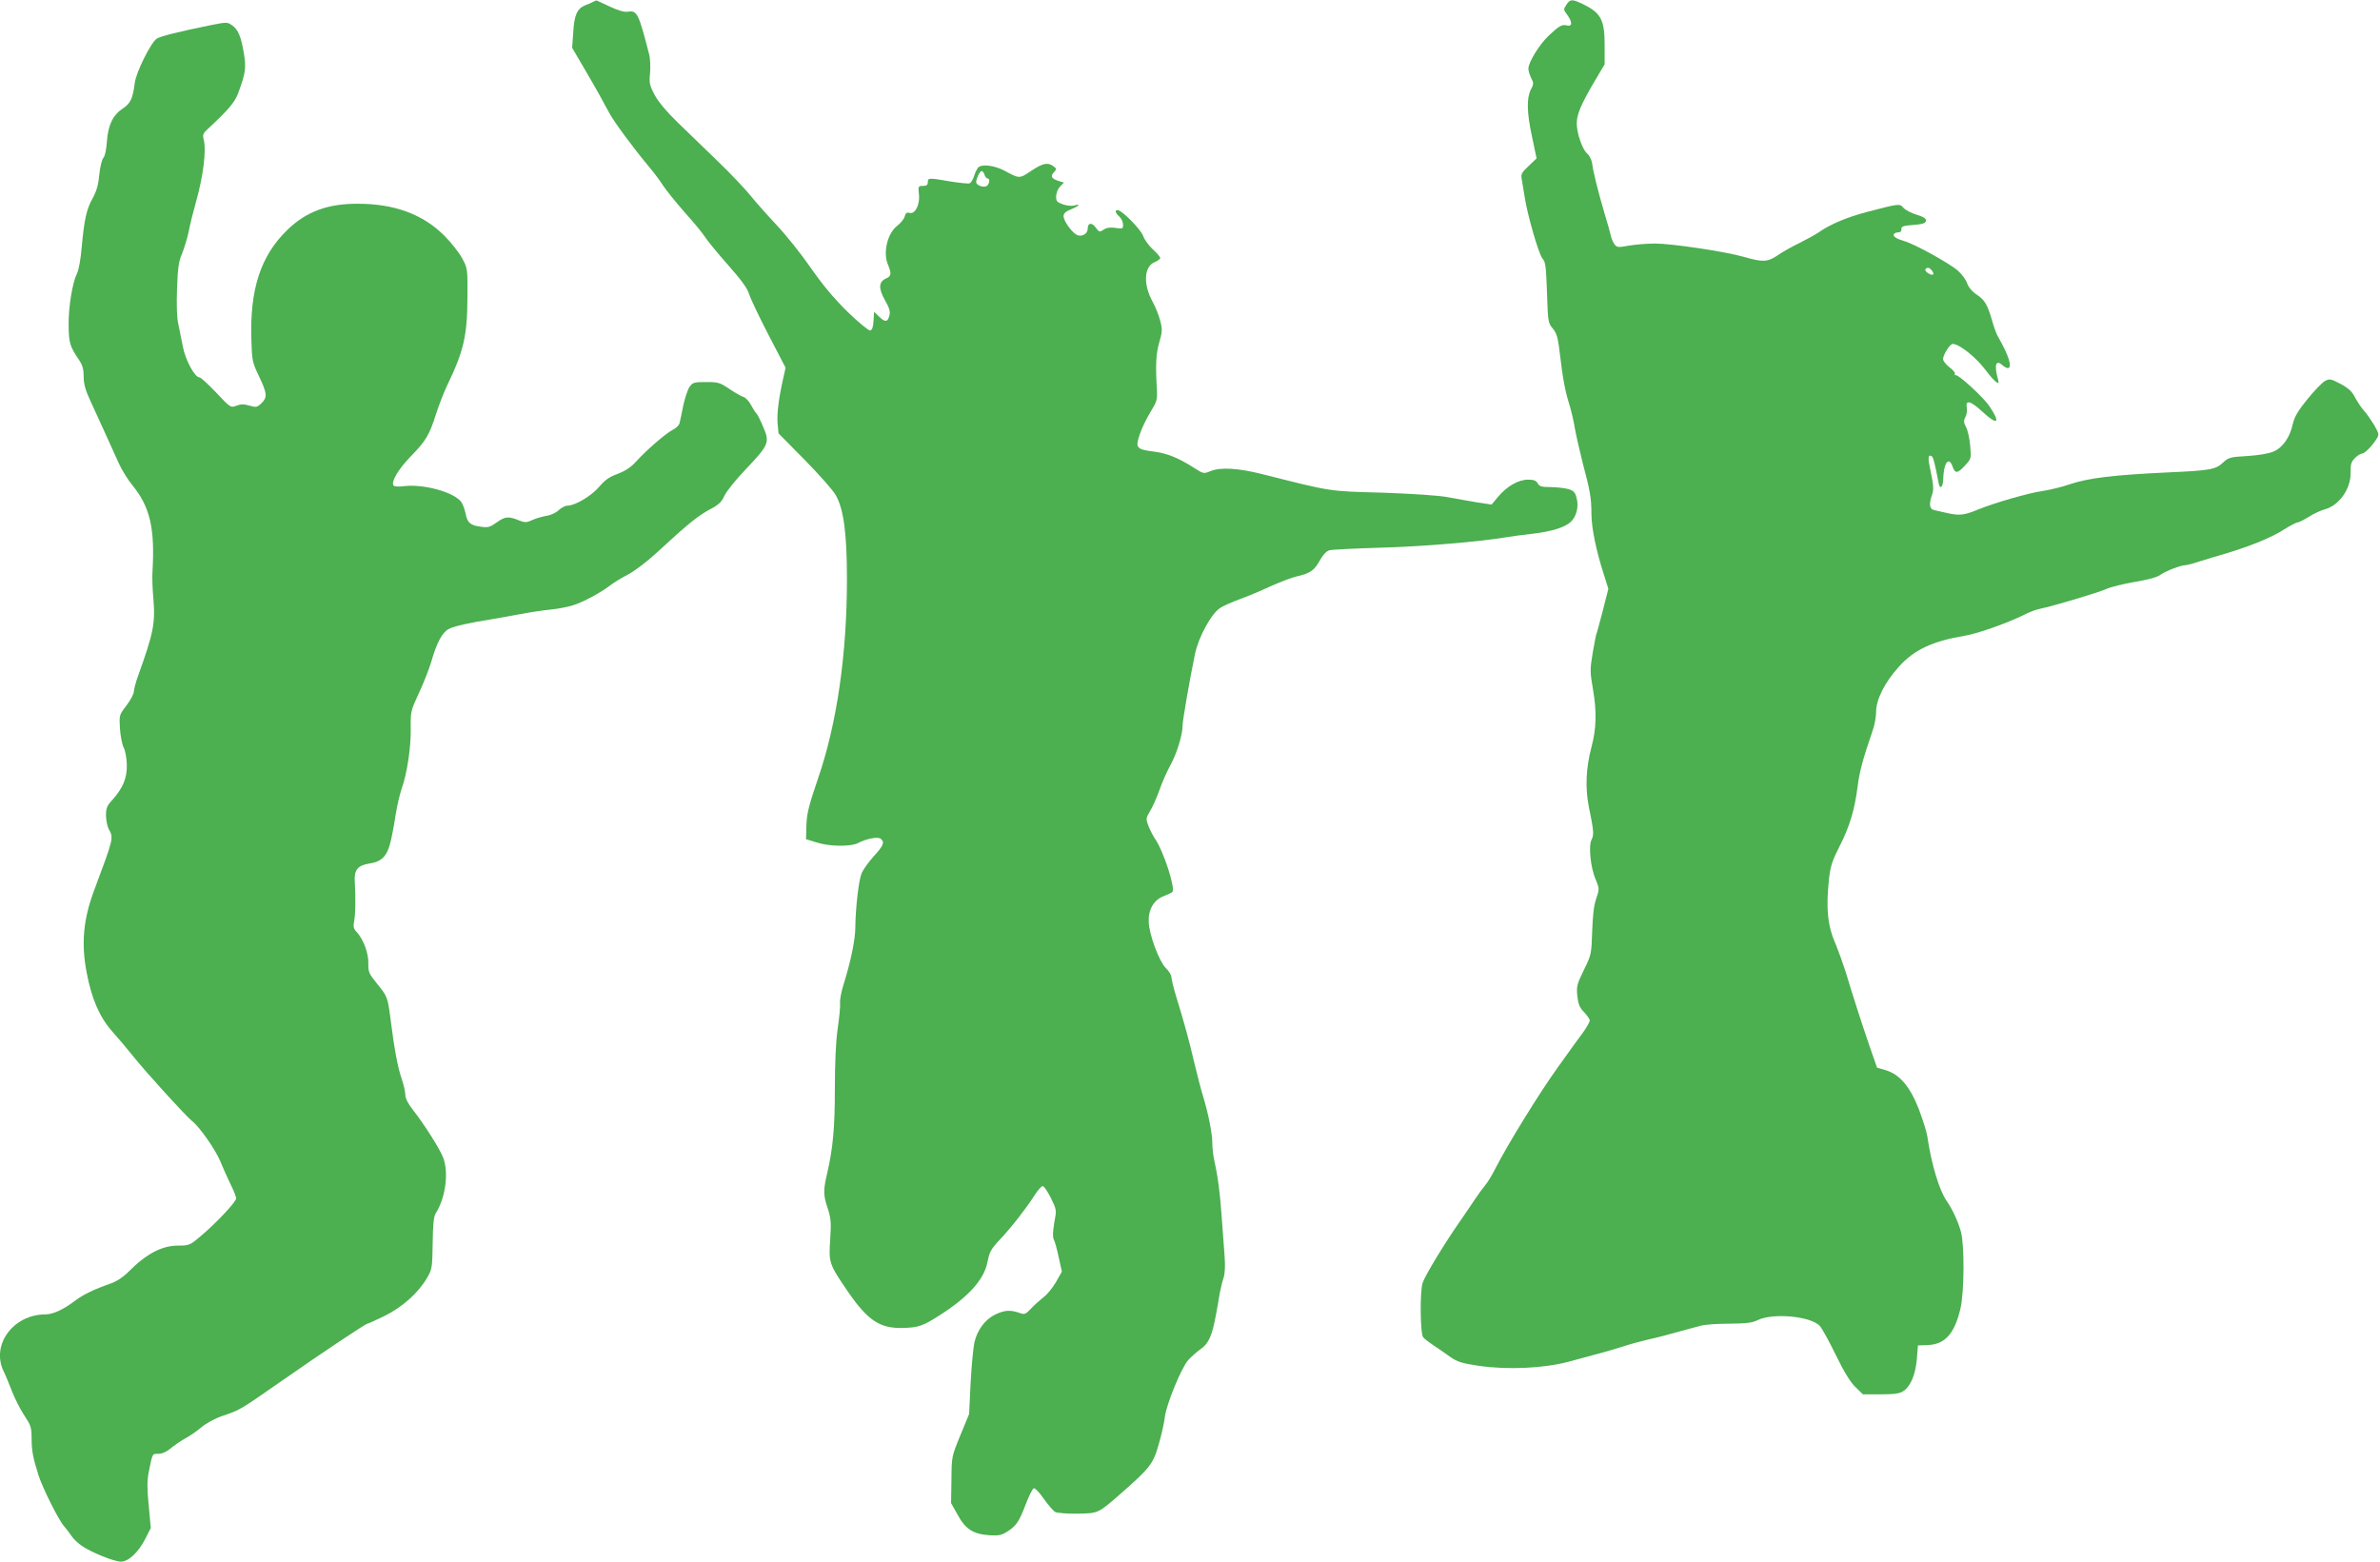
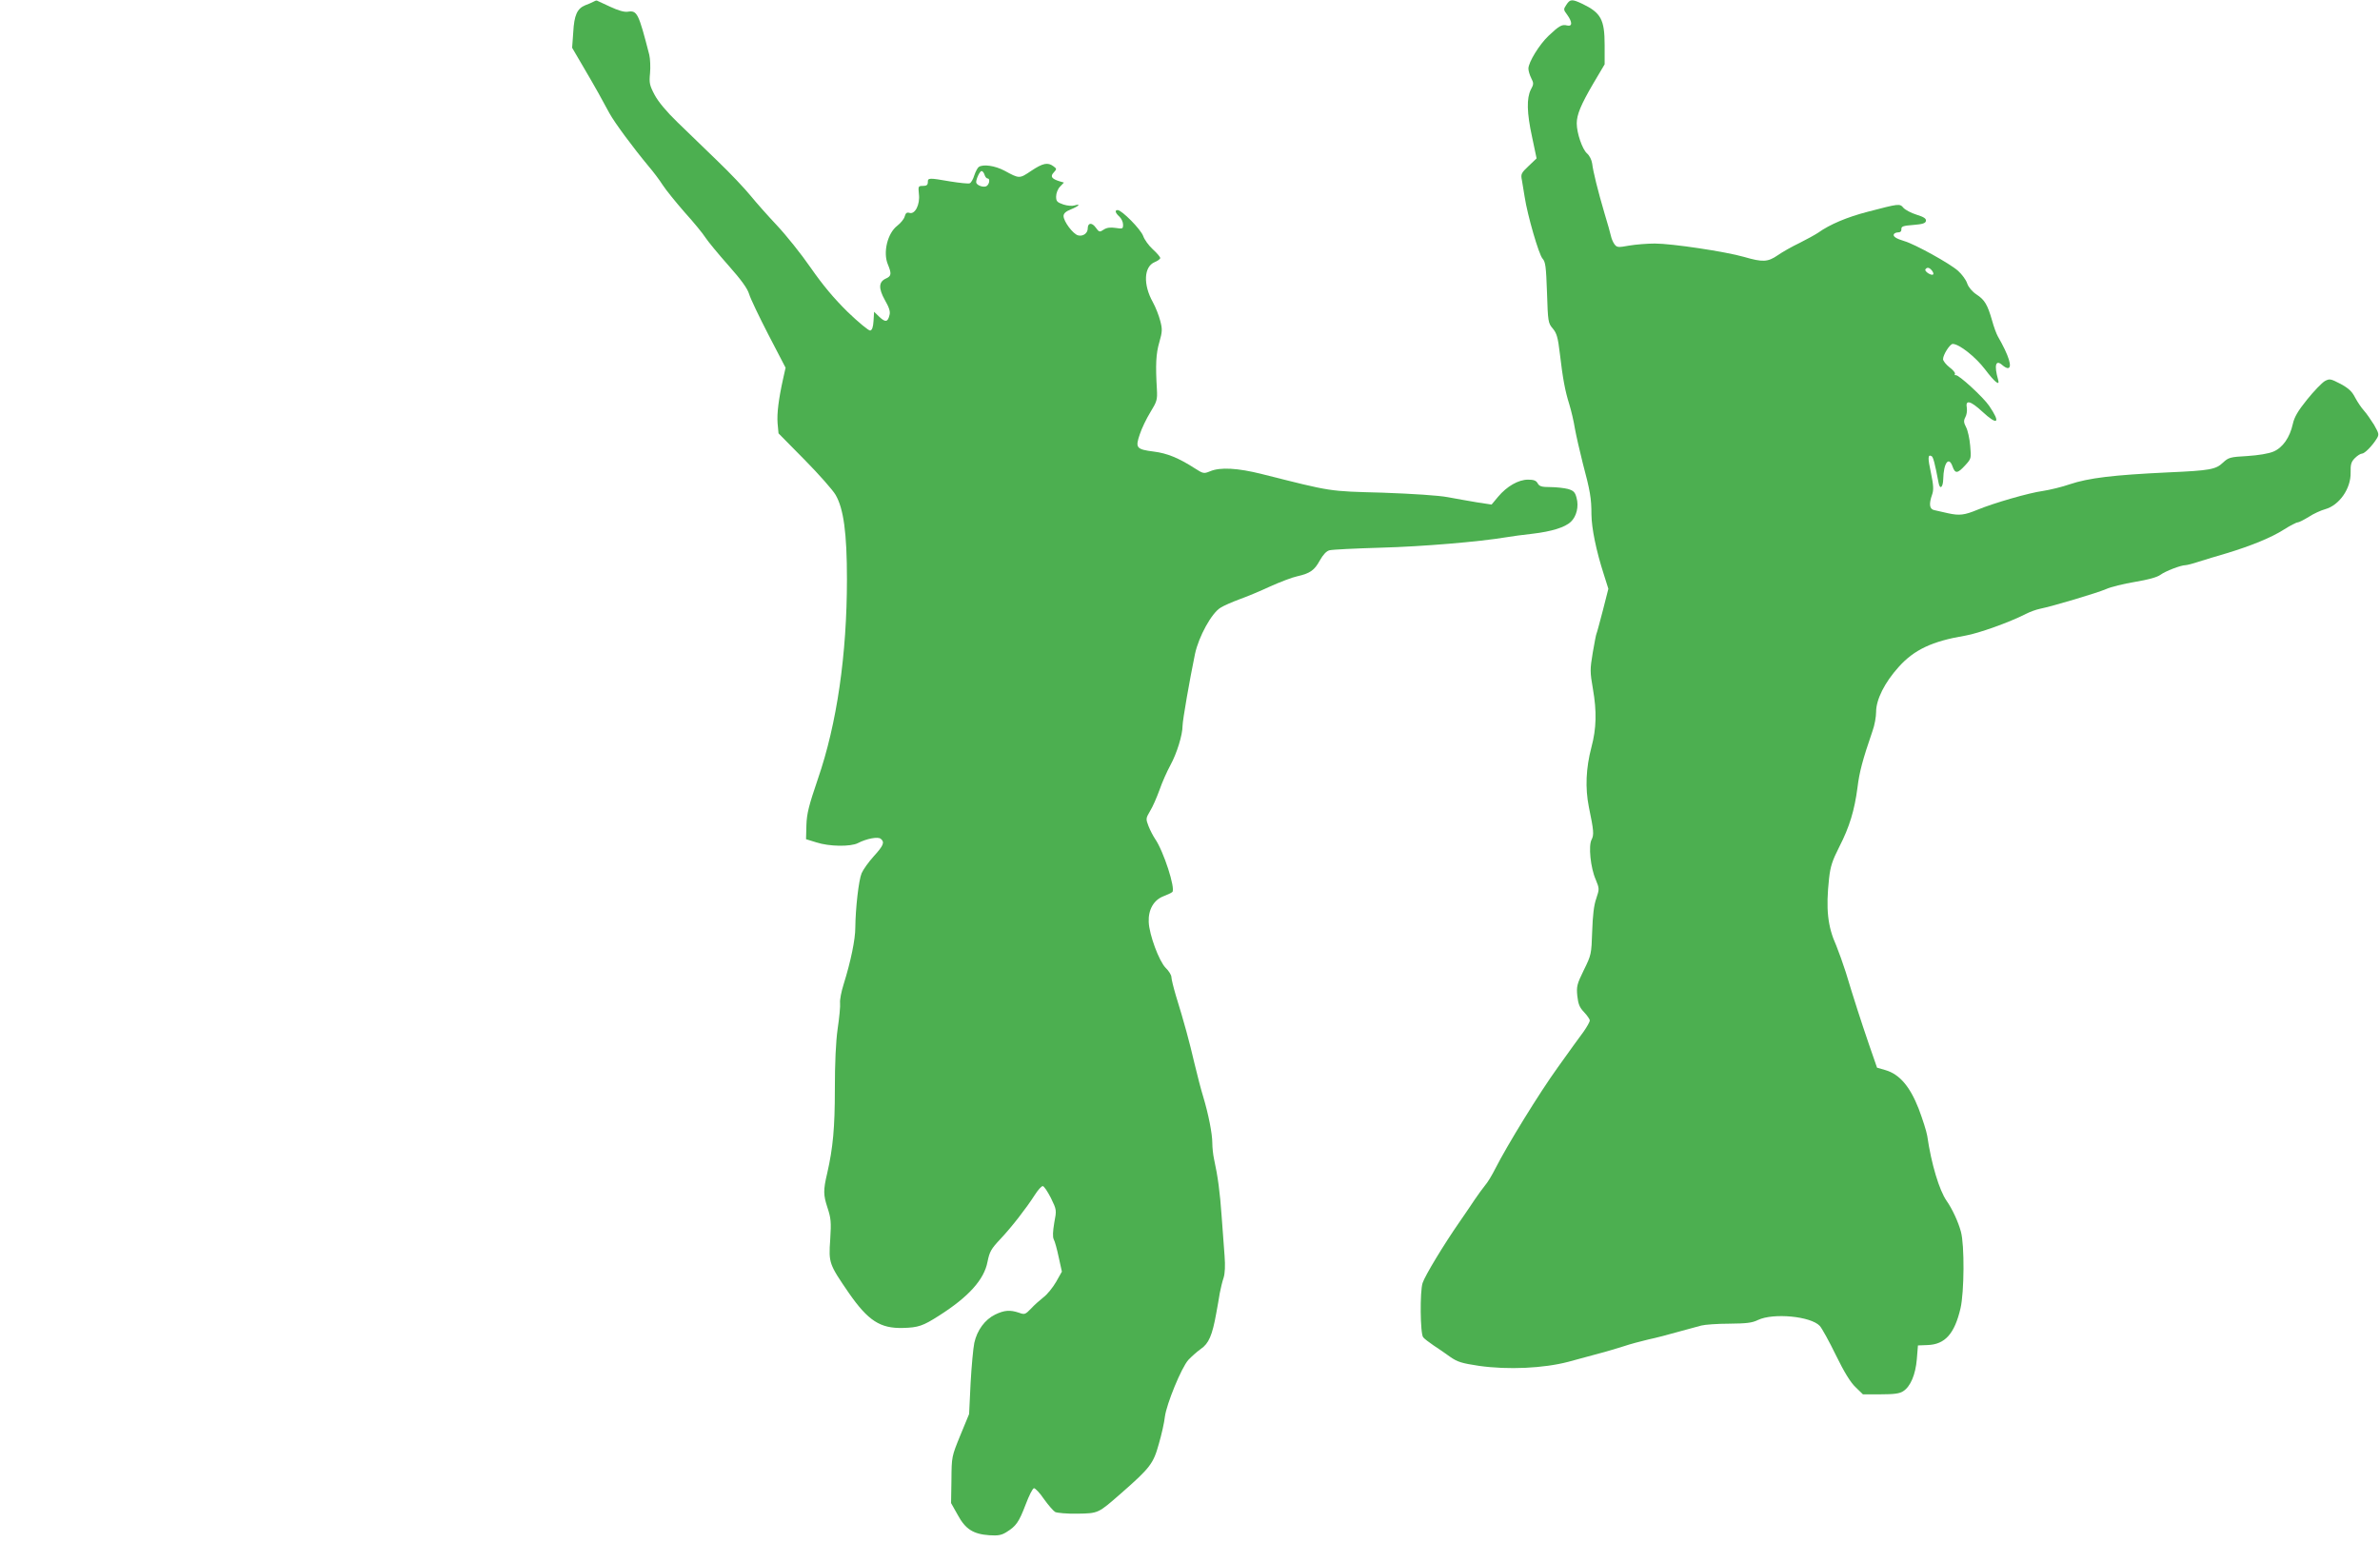
<svg xmlns="http://www.w3.org/2000/svg" version="1.0" width="1280pt" height="840pt" viewBox="0 0 1280 840" preserveAspectRatio="xMidYMid meet">
  <g transform="translate(0,840) scale(0.1,-0.1)" fill="#4caf50" stroke="none">
    <path d="M3190 8390 c-8 -4 -27 -13 -42 -18 -44 -18 -60 -53 -65 -146 l-6 -83 55 -94 c31 -52 69 -119 86 -149 16 -30 43 -79 59 -108 29 -53 131 -190 211 -286 24 -28 59 -74 76 -101 18 -28 72 -94 119 -148 48 -53 98 -114 111 -135 13 -20 68 -87 123 -149 71 -80 103 -125 112 -155 7 -24 54 -122 104 -219 l92 -177 -13 -58 c-25 -113 -34 -188 -30 -241 l5 -54 140 -142 c77 -78 152 -163 167 -189 43 -74 61 -205 61 -453 0 -406 -54 -778 -156 -1074 -49 -144 -60 -187 -62 -249 l-2 -76 55 -17 c70 -23 185 -24 224 -4 46 24 108 36 123 23 22 -18 15 -36 -38 -94 -28 -31 -57 -72 -65 -91 -16 -37 -33 -190 -34 -292 0 -64 -24 -181 -63 -306 -12 -38 -21 -83 -19 -100 2 -16 -4 -79 -13 -139 -10 -71 -15 -185 -15 -325 0 -206 -10 -315 -41 -451 -22 -92 -21 -118 1 -185 19 -58 21 -77 15 -173 -9 -126 -6 -132 101 -288 103 -148 168 -190 289 -187 84 2 109 11 195 66 159 101 243 194 261 290 11 54 19 69 69 122 62 66 138 164 185 237 17 27 36 48 43 48 7 0 26 -29 44 -64 31 -64 31 -65 18 -133 -8 -48 -9 -76 -3 -89 6 -10 18 -54 27 -97 l17 -77 -31 -55 c-18 -31 -48 -68 -68 -83 -19 -15 -50 -42 -67 -61 -31 -32 -35 -33 -65 -22 -48 16 -78 14 -128 -10 -55 -27 -97 -84 -112 -152 -6 -29 -15 -126 -20 -217 l-8 -166 -47 -114 c-47 -115 -47 -115 -48 -240 l-2 -125 36 -64 c41 -76 83 -103 170 -109 46 -3 65 0 92 17 52 32 67 54 103 148 18 48 38 88 45 88 7 0 32 -26 54 -59 23 -32 50 -63 60 -69 11 -5 64 -10 119 -9 115 2 111 1 236 110 155 136 173 159 202 264 15 51 30 118 33 148 9 68 88 262 126 305 16 17 46 44 67 59 43 29 62 74 83 191 6 33 15 82 19 109 5 26 14 64 21 84 7 23 9 64 5 116 -3 45 -11 142 -16 216 -9 128 -20 211 -41 307 -5 23 -9 61 -9 85 0 50 -21 156 -49 249 -11 35 -32 116 -47 179 -27 116 -55 220 -100 365 -13 44 -24 89 -24 99 0 11 -14 34 -31 50 -36 37 -88 178 -91 246 -3 67 27 119 79 139 23 9 44 19 48 23 18 18 -47 220 -93 286 -10 15 -26 45 -35 68 -15 39 -15 42 8 81 14 22 36 73 51 114 14 41 41 101 59 134 34 62 65 162 65 211 0 29 38 247 67 387 20 93 89 219 137 248 17 11 63 31 101 45 39 14 114 45 167 70 54 24 119 49 144 54 70 16 93 32 122 85 18 32 36 51 52 55 14 4 138 10 275 14 226 6 531 32 675 56 30 5 94 14 142 19 102 12 174 34 206 64 31 29 44 83 31 129 -8 31 -16 39 -47 48 -20 5 -63 10 -94 10 -47 0 -59 4 -68 20 -8 15 -21 20 -52 20 -52 0 -114 -36 -161 -92 l-35 -42 -79 12 c-43 7 -114 20 -158 28 -49 9 -183 18 -350 24 -293 8 -267 4 -648 100 -131 33 -225 38 -279 15 -34 -14 -37 -13 -84 17 -86 55 -147 80 -219 89 -94 12 -100 20 -75 93 10 31 36 85 57 119 35 57 38 67 35 122 -8 133 -5 193 13 254 16 56 17 70 5 115 -7 28 -25 74 -40 101 -53 95 -48 191 10 215 17 7 30 17 30 22 0 6 -18 27 -40 47 -22 20 -45 52 -52 72 -13 36 -115 139 -137 139 -17 0 -13 -15 9 -35 11 -10 20 -29 20 -43 0 -23 -2 -24 -40 -18 -28 4 -47 2 -64 -9 -22 -15 -25 -14 -43 11 -21 29 -43 26 -43 -5 0 -26 -26 -44 -52 -37 -27 7 -78 75 -78 104 0 14 12 25 40 36 42 17 56 32 19 21 -12 -4 -39 -2 -60 5 -34 12 -39 17 -39 43 0 17 9 41 21 53 l21 22 -24 7 c-42 13 -51 26 -31 47 17 19 17 20 -2 34 -30 22 -56 17 -119 -25 -64 -43 -63 -43 -144 1 -51 27 -114 36 -138 20 -6 -4 -17 -24 -24 -45 -6 -21 -18 -41 -25 -43 -7 -3 -54 2 -104 10 -116 20 -121 20 -121 -4 0 -15 -7 -20 -26 -20 -26 0 -26 -2 -22 -44 7 -56 -21 -111 -51 -101 -14 4 -20 -1 -25 -18 -3 -14 -21 -36 -40 -51 -53 -40 -78 -144 -51 -208 21 -51 19 -63 -10 -76 -40 -18 -41 -53 -6 -116 23 -40 30 -62 25 -80 -9 -39 -22 -41 -54 -11 l-29 28 -3 -49 c-2 -34 -8 -50 -18 -52 -8 -1 -63 44 -121 100 -75 74 -132 142 -199 238 -51 74 -133 176 -181 227 -48 51 -112 123 -142 160 -30 37 -110 122 -178 187 -68 66 -165 160 -215 208 -59 57 -103 110 -123 147 -28 53 -30 65 -25 117 3 33 1 77 -4 99 -58 225 -65 240 -116 232 -19 -3 -52 7 -95 27 -36 17 -68 32 -71 33 -3 1 -12 -2 -20 -7z m2105 -930 c3 -11 11 -20 16 -20 17 0 9 -38 -10 -43 -20 -5 -51 9 -51 23 0 19 20 60 29 60 5 0 13 -9 16 -20z" />
    <path d="M8424 8374 c-16 -24 -16 -26 5 -54 28 -39 28 -64 -1 -57 -27 7 -42 -1 -99 -55 -50 -47 -109 -143 -109 -177 0 -12 7 -35 15 -51 14 -27 14 -33 -2 -62 -23 -46 -22 -124 7 -256 l24 -114 -43 -41 c-39 -37 -43 -43 -36 -76 3 -20 10 -61 15 -91 15 -98 76 -309 96 -331 16 -18 19 -42 24 -183 5 -156 6 -164 31 -193 21 -25 28 -48 38 -134 16 -136 28 -201 51 -274 10 -33 24 -91 30 -130 7 -38 26 -122 42 -185 40 -150 47 -190 47 -277 1 -75 25 -194 67 -324 l24 -76 -30 -118 c-17 -65 -32 -121 -34 -124 -2 -3 -11 -49 -20 -102 -15 -90 -15 -103 1 -195 21 -120 19 -212 -8 -313 -30 -114 -34 -220 -14 -321 27 -130 28 -150 15 -176 -18 -32 -6 -152 22 -215 20 -49 20 -51 3 -102 -13 -36 -19 -91 -22 -177 -4 -123 -5 -127 -45 -208 -37 -76 -40 -88 -35 -139 5 -44 12 -62 36 -87 17 -18 31 -38 31 -45 0 -8 -15 -34 -33 -60 -19 -25 -81 -111 -138 -191 -101 -140 -273 -420 -337 -546 -17 -34 -41 -74 -55 -90 -13 -16 -37 -49 -54 -74 -16 -25 -55 -81 -85 -125 -82 -118 -184 -286 -197 -326 -15 -45 -13 -273 3 -292 6 -8 31 -27 56 -44 25 -16 65 -44 90 -62 39 -27 62 -34 155 -48 157 -22 347 -13 480 22 55 15 130 35 166 45 36 9 94 27 130 38 35 12 96 28 134 37 39 8 111 27 160 41 50 14 106 29 125 34 19 5 87 10 150 10 92 1 123 4 155 20 82 39 284 20 332 -32 12 -13 51 -84 87 -158 45 -92 79 -147 106 -172 l39 -38 96 0 c72 0 102 4 121 17 39 25 66 89 73 172 l6 74 51 2 c95 3 146 61 178 198 20 87 22 340 2 412 -14 52 -46 122 -77 166 -39 56 -82 197 -104 349 -4 25 -25 90 -46 146 -47 120 -103 186 -179 208 l-45 13 -43 124 c-44 129 -81 243 -125 389 -15 47 -38 111 -51 143 -47 104 -57 198 -39 362 7 65 18 97 55 170 55 107 82 197 98 320 10 82 27 147 81 304 11 30 19 76 19 102 0 66 46 158 121 241 83 93 180 139 359 169 70 12 236 71 326 117 21 11 55 23 74 27 73 15 310 86 356 106 26 12 96 29 156 39 72 12 119 25 137 38 27 20 110 52 135 52 7 0 39 8 72 19 32 10 100 31 149 45 132 40 242 85 309 128 33 21 66 38 73 38 7 0 34 14 60 30 26 17 66 35 88 41 76 21 139 111 137 197 -1 44 3 58 23 78 13 13 30 24 38 24 14 0 54 40 79 80 14 23 13 27 -14 75 -17 27 -41 62 -54 76 -13 14 -34 45 -47 69 -17 34 -35 51 -79 75 -54 28 -59 29 -85 15 -15 -9 -58 -53 -95 -99 -50 -62 -69 -95 -77 -132 -16 -72 -54 -127 -104 -148 -26 -11 -80 -20 -141 -24 -92 -5 -101 -8 -130 -35 -39 -37 -68 -43 -296 -53 -297 -14 -427 -30 -529 -64 -40 -14 -106 -30 -145 -36 -74 -10 -264 -65 -351 -101 -70 -29 -97 -32 -157 -19 -29 7 -63 14 -75 17 -26 5 -30 32 -12 83 9 25 8 50 -6 117 -18 82 -17 102 4 90 8 -5 17 -37 37 -143 7 -39 24 -25 25 20 2 87 30 125 50 68 14 -40 27 -39 68 6 33 36 33 37 27 105 -3 38 -13 83 -22 100 -13 25 -14 35 -4 54 7 12 10 34 8 49 -9 47 19 40 83 -19 83 -77 101 -63 37 31 -31 46 -166 170 -180 165 -5 -1 -7 2 -4 7 3 5 -10 21 -29 35 -19 15 -35 35 -35 44 0 24 37 82 52 82 35 0 123 -70 174 -137 53 -70 81 -92 70 -55 -22 78 -13 110 23 78 10 -9 23 -16 29 -16 27 0 6 68 -53 170 -8 14 -22 52 -31 85 -25 87 -40 112 -84 141 -24 16 -43 39 -50 59 -6 19 -28 49 -49 68 -43 39 -233 144 -289 160 -44 13 -64 26 -56 38 3 5 13 9 23 9 12 0 18 7 17 18 -1 14 10 18 64 22 50 4 66 9 68 22 2 12 -11 21 -50 33 -29 9 -61 26 -71 37 -20 24 -23 23 -192 -21 -112 -29 -204 -68 -267 -113 -15 -10 -60 -35 -100 -55 -40 -19 -93 -49 -117 -66 -54 -37 -81 -38 -181 -9 -101 29 -389 72 -480 72 -40 0 -103 -5 -138 -11 -60 -11 -66 -10 -79 7 -8 11 -16 30 -19 44 -3 14 -18 68 -34 120 -37 126 -62 227 -67 270 -3 20 -14 43 -28 55 -25 22 -55 109 -55 161 0 48 23 102 89 215 l61 103 0 103 c0 138 -20 174 -119 222 -57 27 -67 26 -87 -5z m1966 -1429 c7 -9 10 -18 7 -21 -9 -9 -48 16 -42 27 9 13 21 11 35 -6z" />
-     <path d="M1125 8263 c-171 -35 -262 -58 -282 -71 -31 -20 -110 -178 -118 -237 -11 -86 -23 -111 -65 -139 -53 -35 -79 -89 -85 -177 -3 -43 -10 -78 -19 -88 -8 -9 -18 -49 -22 -91 -5 -55 -15 -89 -36 -127 -33 -59 -45 -114 -59 -267 -5 -60 -16 -121 -25 -137 -24 -48 -46 -179 -45 -277 1 -97 7 -116 56 -188 19 -28 25 -50 25 -89 0 -41 9 -74 41 -142 44 -95 100 -219 147 -323 16 -36 49 -90 74 -120 95 -116 122 -233 108 -465 -2 -27 0 -94 5 -147 11 -131 0 -185 -84 -418 -11 -30 -20 -66 -21 -79 0 -13 -18 -47 -40 -76 -39 -51 -39 -51 -35 -124 3 -40 12 -86 20 -102 9 -16 16 -57 17 -92 2 -71 -20 -125 -78 -190 -29 -31 -34 -44 -34 -85 1 -26 7 -58 15 -72 27 -47 26 -49 -79 -330 -58 -155 -70 -285 -40 -441 26 -139 69 -239 135 -314 32 -36 83 -96 114 -135 69 -87 285 -324 318 -350 41 -32 126 -154 152 -217 13 -32 37 -86 54 -121 17 -34 31 -69 31 -78 0 -19 -110 -136 -193 -205 -55 -47 -61 -49 -119 -49 -87 0 -171 -44 -265 -139 -31 -31 -66 -54 -98 -65 -89 -31 -149 -60 -192 -93 -62 -47 -118 -73 -158 -73 -173 0 -294 -163 -226 -305 11 -22 31 -71 46 -110 15 -38 44 -96 66 -129 35 -53 39 -64 39 -123 0 -65 7 -103 37 -198 22 -69 110 -245 138 -275 12 -14 30 -37 39 -51 9 -15 34 -39 56 -54 50 -35 174 -85 211 -85 40 0 94 51 130 122 l30 59 -11 119 c-9 88 -9 133 -1 177 22 109 19 103 53 103 20 0 45 11 72 34 23 18 57 41 76 51 19 10 56 35 81 56 27 23 74 49 116 63 94 32 91 30 312 184 232 162 458 312 467 312 4 0 46 19 93 42 96 48 180 123 227 203 28 48 29 55 31 188 1 99 6 145 16 160 52 81 71 214 42 296 -16 46 -102 182 -165 262 -26 33 -40 61 -40 80 0 16 -9 55 -20 87 -20 56 -40 161 -61 331 -14 107 -17 114 -73 182 -41 51 -46 60 -45 106 2 54 -27 132 -63 170 -17 18 -19 29 -13 60 7 39 8 124 3 212 -4 62 16 86 78 96 69 10 98 41 117 127 9 40 21 107 27 148 7 41 20 98 30 127 29 79 51 226 49 327 -1 89 0 93 44 188 25 53 55 130 67 170 29 102 59 157 94 175 28 15 110 33 241 54 33 6 98 17 145 26 47 9 119 20 160 24 41 4 96 15 121 23 53 16 148 67 199 106 19 15 63 42 98 60 36 19 103 70 156 119 161 149 219 196 282 230 50 26 65 41 80 74 10 23 62 88 115 143 125 132 130 144 93 229 -15 36 -31 68 -36 71 -4 3 -17 23 -28 44 -11 21 -30 42 -42 45 -13 4 -47 24 -77 44 -49 33 -59 36 -123 36 -64 0 -72 -2 -89 -25 -10 -14 -25 -59 -34 -100 -8 -41 -17 -84 -20 -95 -2 -12 -19 -28 -37 -37 -36 -18 -144 -111 -201 -175 -25 -27 -56 -47 -95 -62 -45 -16 -69 -33 -100 -70 -42 -49 -129 -101 -171 -101 -11 0 -32 -11 -46 -24 -14 -14 -45 -28 -68 -31 -23 -4 -57 -14 -76 -23 -28 -13 -38 -13 -65 -3 -60 25 -79 24 -123 -8 -38 -27 -48 -30 -88 -24 -56 7 -72 22 -81 71 -4 20 -14 47 -21 59 -35 54 -203 101 -310 88 -31 -4 -54 -2 -57 4 -13 21 27 88 93 156 82 84 100 115 135 225 15 47 42 117 60 155 90 187 109 267 110 475 1 153 1 156 -28 210 -16 30 -59 85 -96 122 -115 115 -268 172 -465 172 -162 1 -278 -42 -380 -141 -143 -139 -202 -318 -193 -591 3 -111 5 -121 41 -196 44 -92 46 -114 12 -146 -22 -21 -28 -22 -63 -12 -29 9 -46 9 -70 0 -32 -12 -32 -12 -109 70 -43 45 -83 82 -90 82 -25 0 -75 91 -89 163 -8 40 -19 95 -25 124 -8 32 -10 104 -7 190 4 111 9 148 27 188 11 28 28 82 36 120 7 39 25 108 38 155 41 145 58 283 42 342 -6 22 -2 32 21 53 111 103 146 143 165 194 40 109 44 135 30 218 -15 88 -31 125 -63 147 -26 18 -29 18 -123 -1z" />
  </g>
</svg>